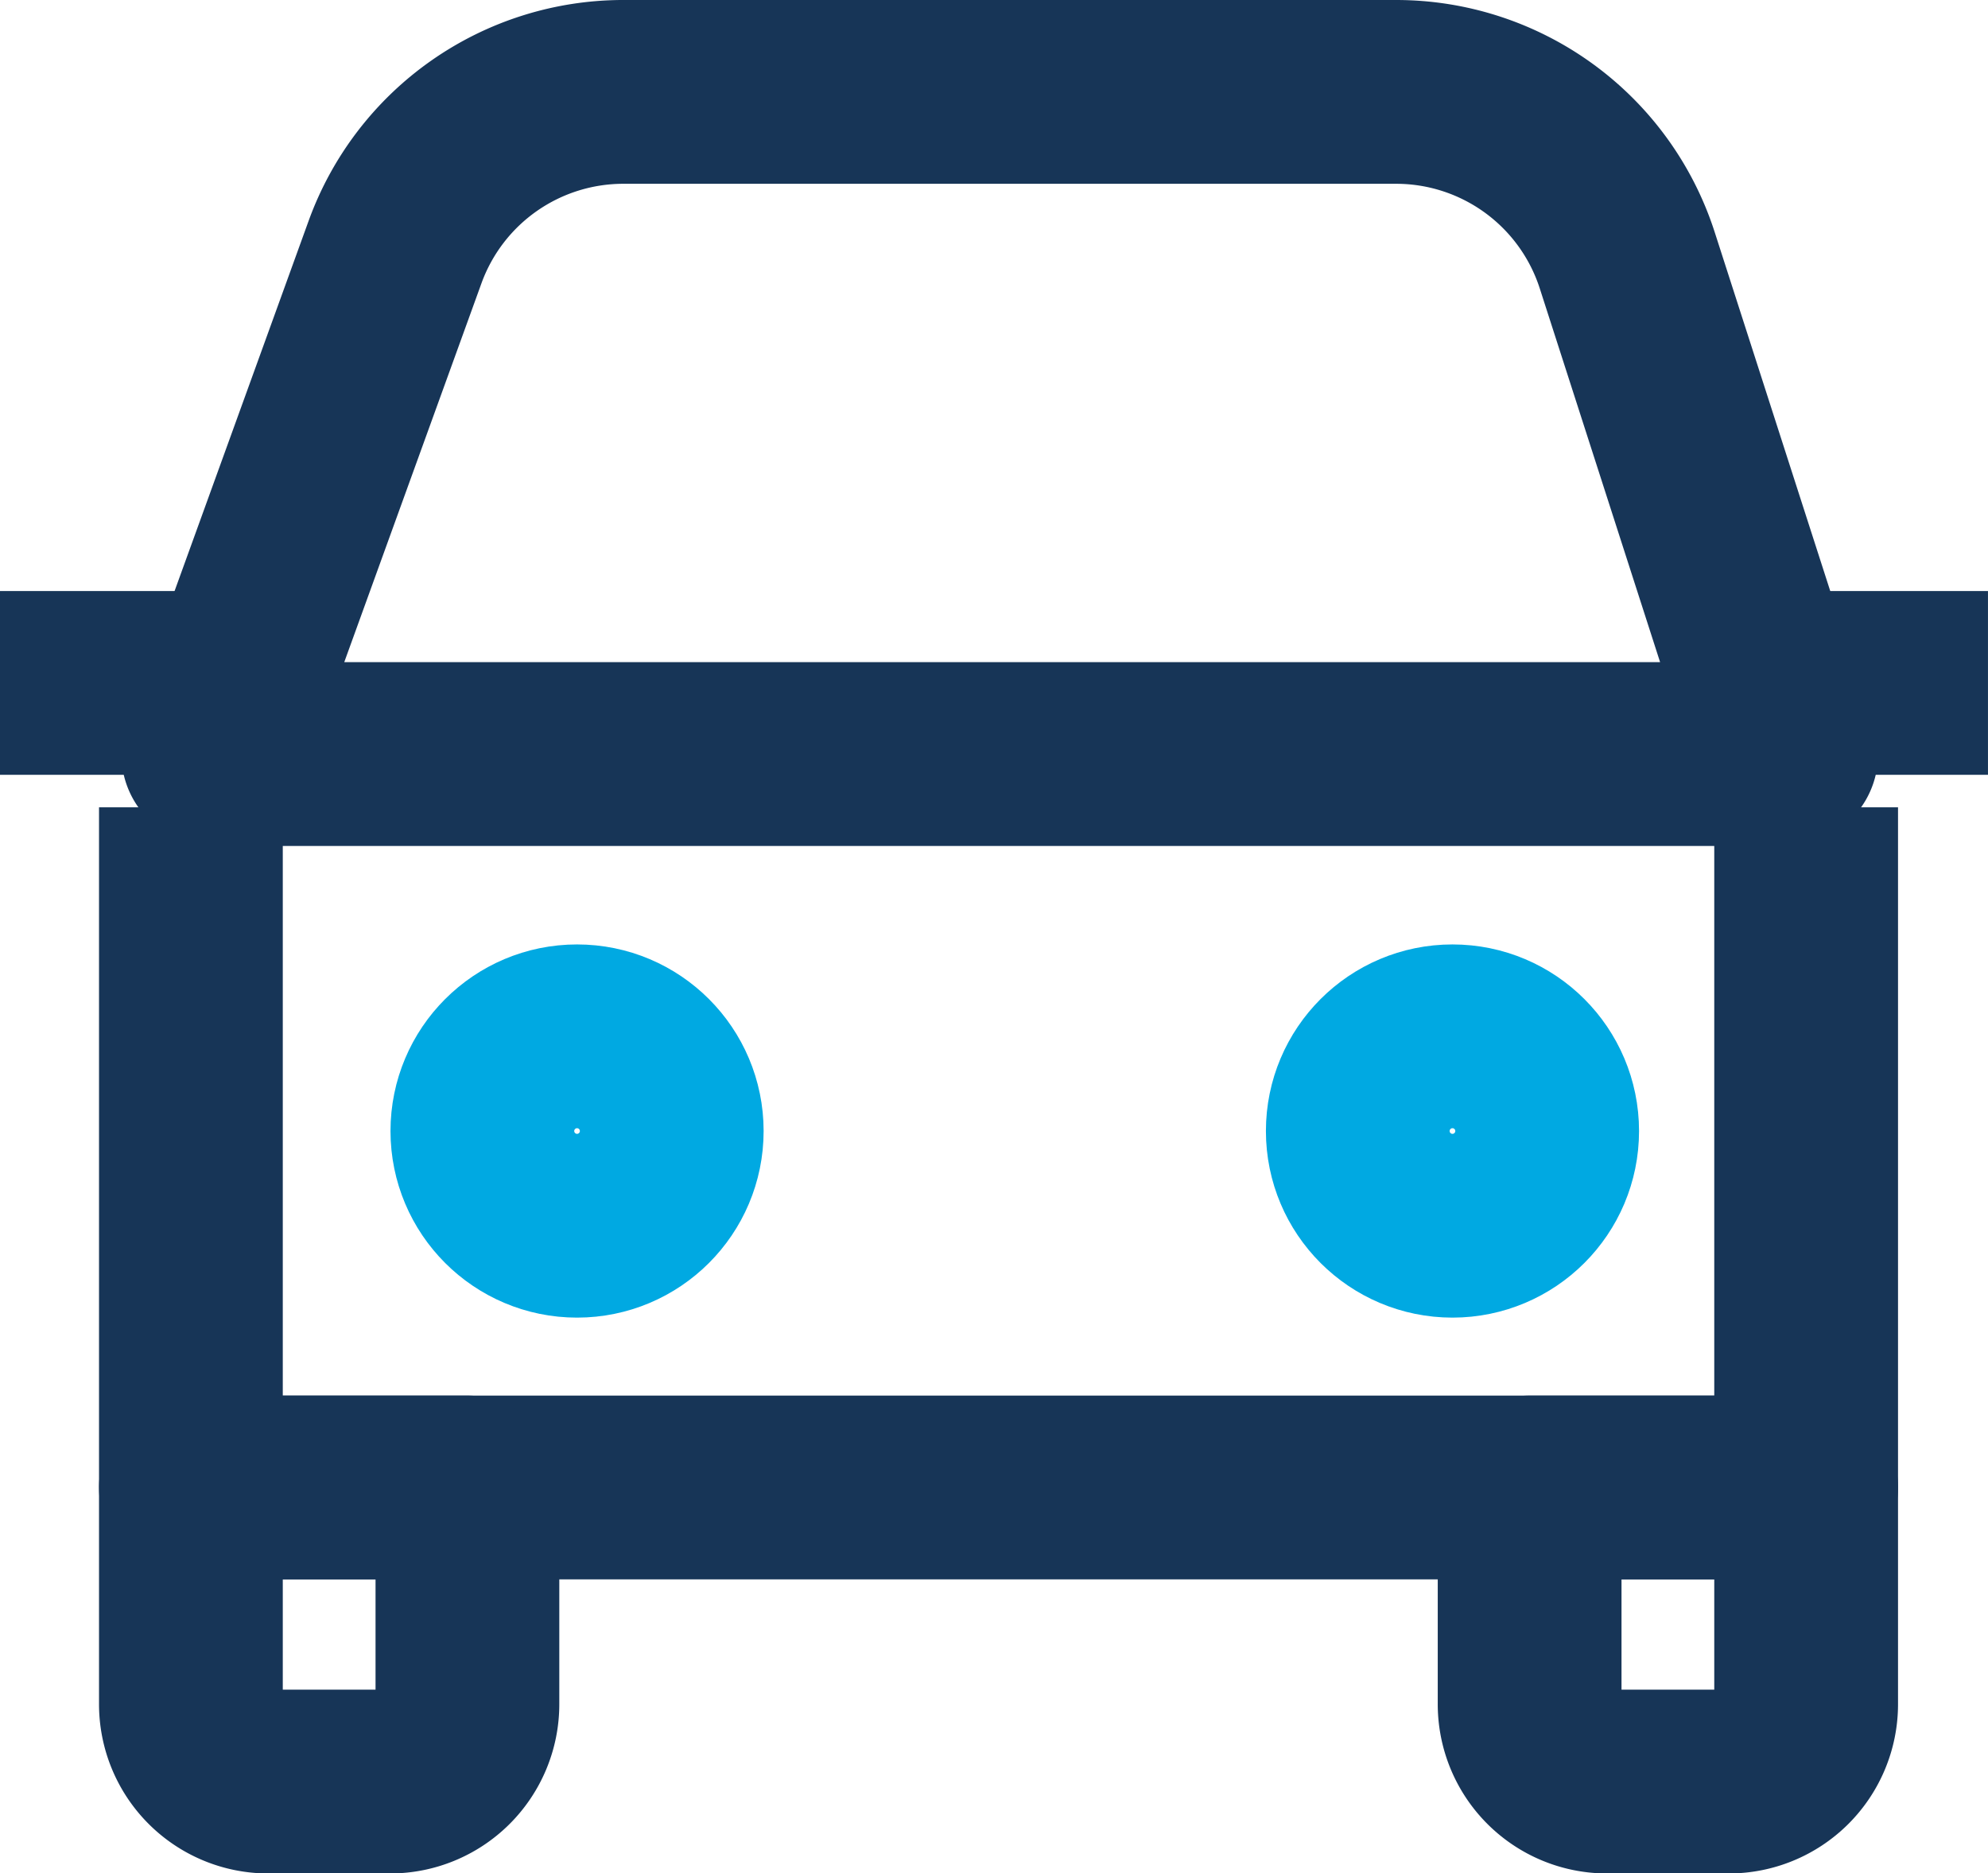
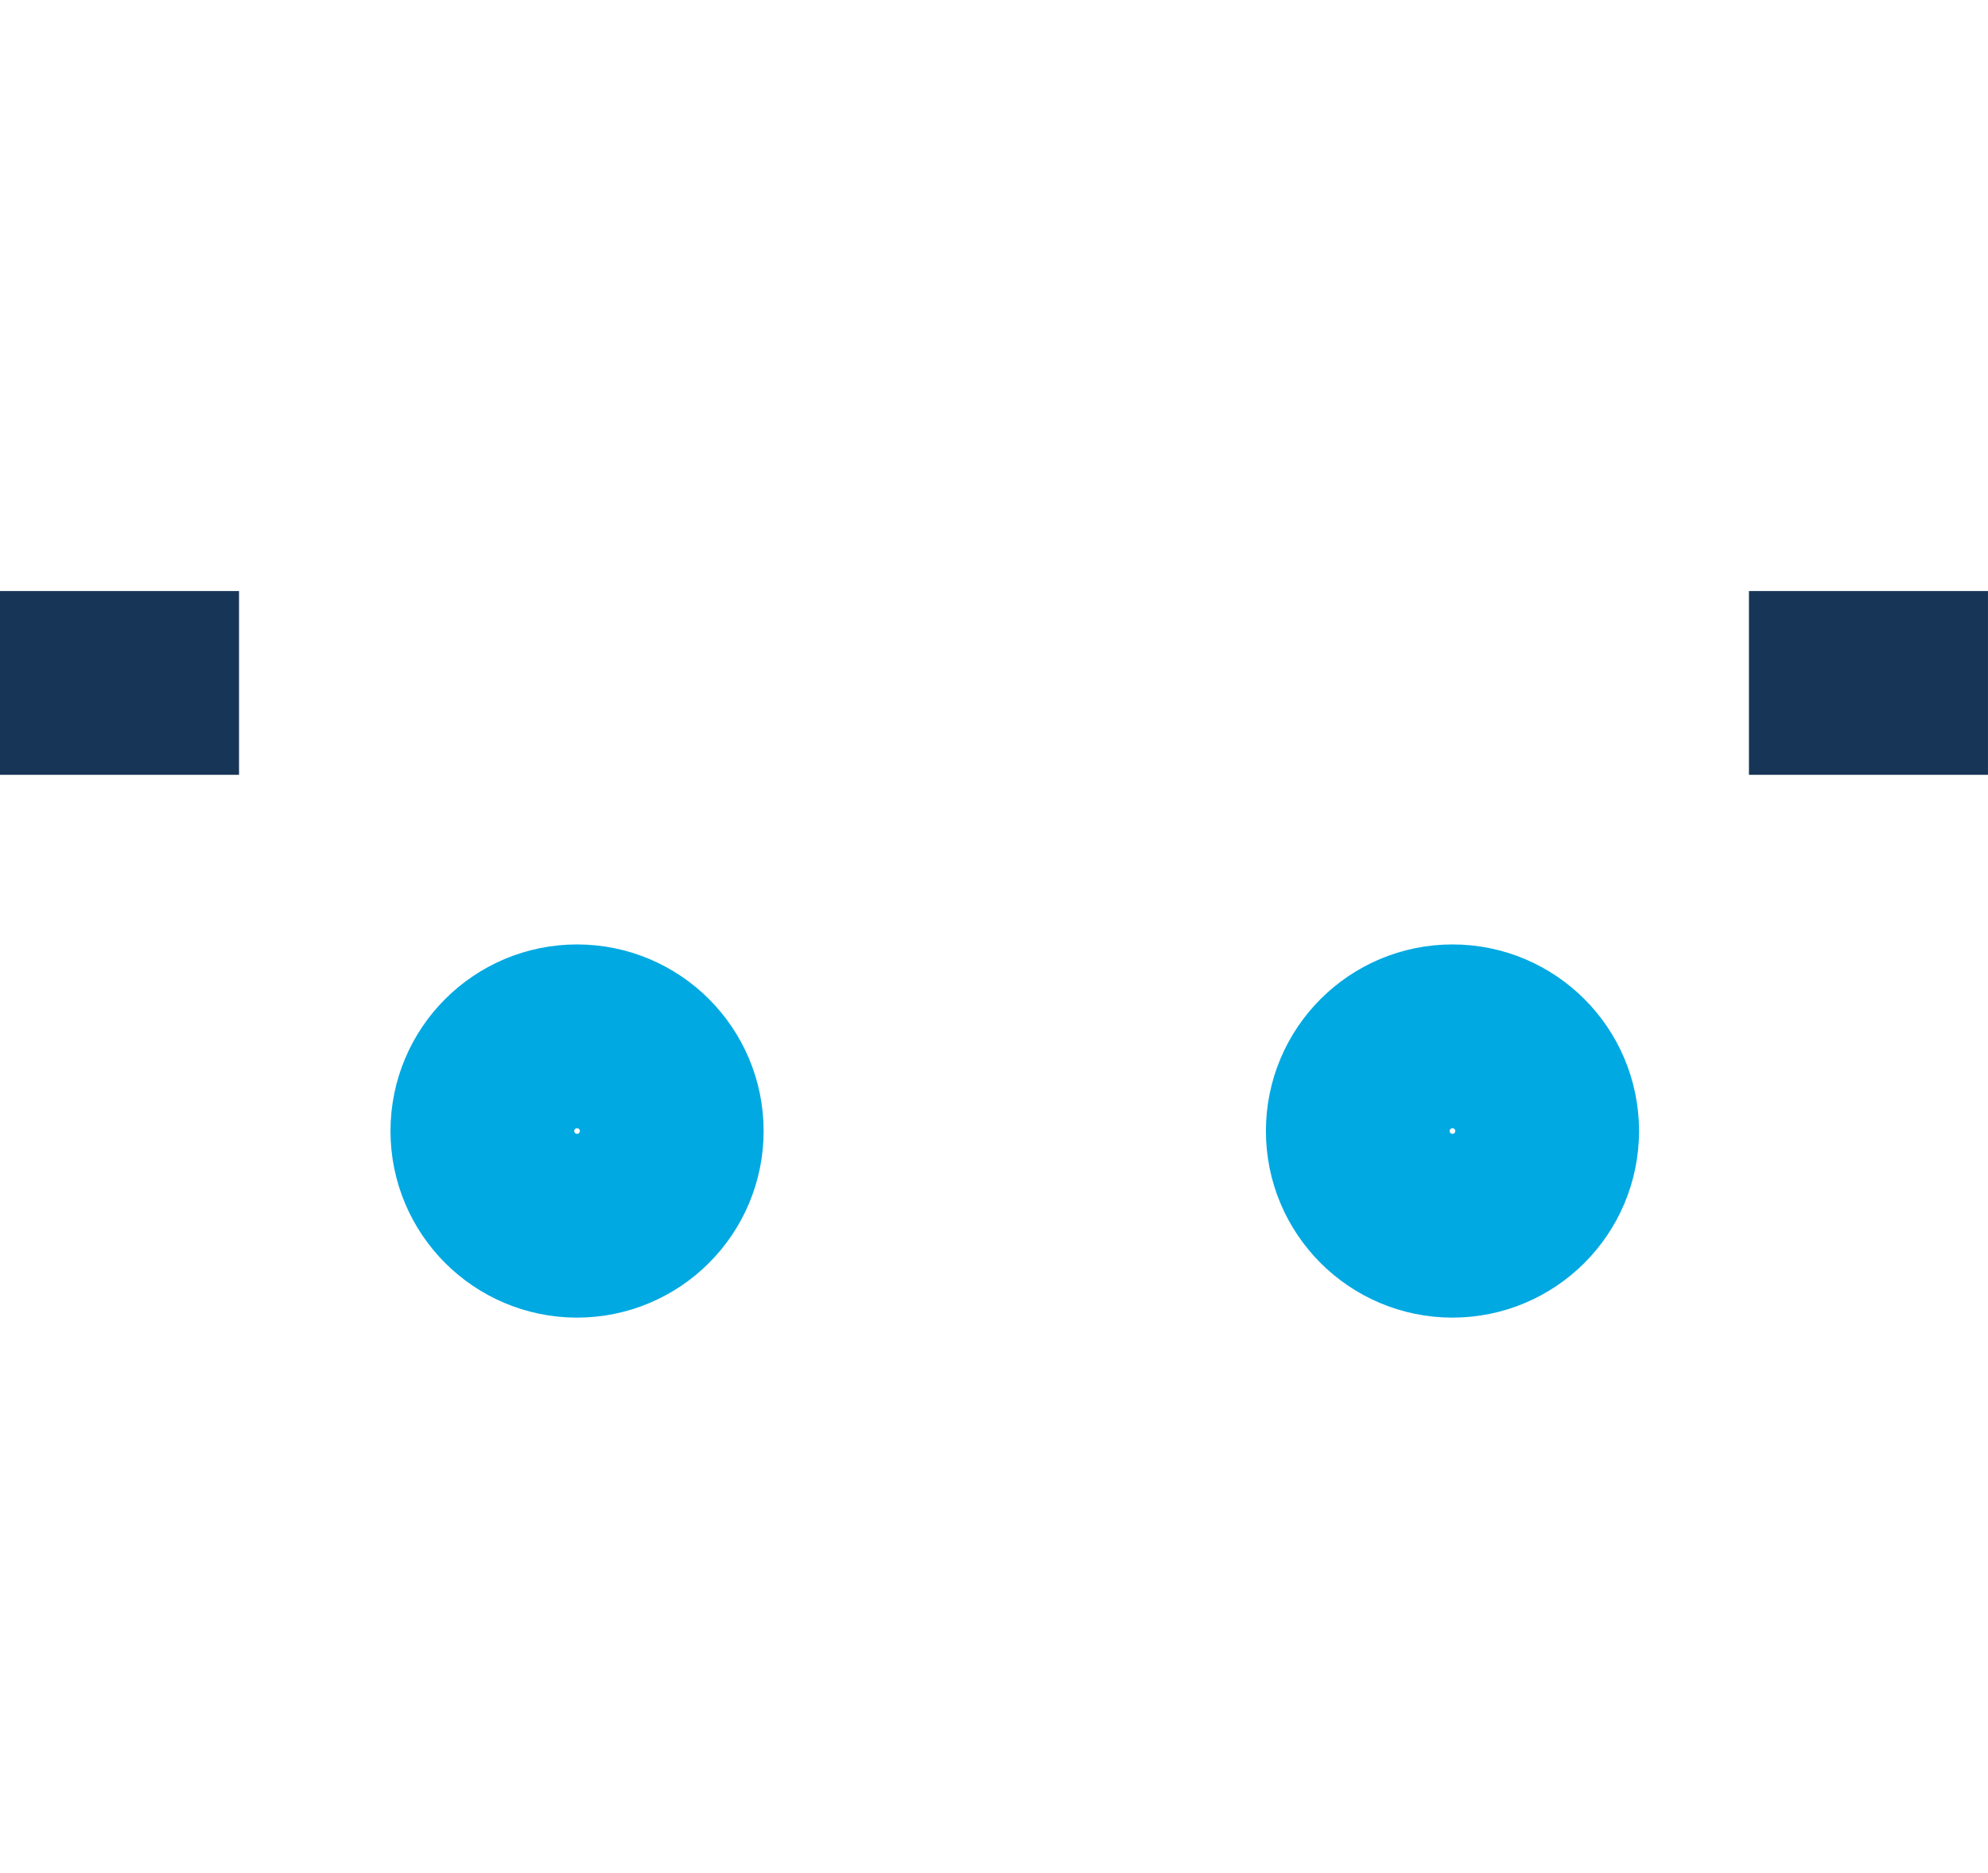
<svg xmlns="http://www.w3.org/2000/svg" width="86.547" height="81.543" viewBox="0 0 86.547 81.543">
  <g id="samochod_w_dobrym_stanie" transform="translate(0 4)">
-     <path id="Path_490" data-name="Path 490" d="M792.091,466.29H758.447a10.569,10.569,0,0,0-9.938,6.969l-7.915,21.853h68.478l-6.921-21.492A10.57,10.57,0,0,0,792.091,466.29Z" transform="translate(-731.31 -466.29)" fill="none" stroke="#173557" stroke-linejoin="round" stroke-width="8" />
-     <path id="Path_491" data-name="Path 491" d="M740.049,483.722v29.605h70.319V483.722" transform="translate(-731.738 -452.581)" fill="none" stroke="#173557" stroke-linejoin="round" stroke-width="8" />
    <line id="Line_656" data-name="Line 656" x2="10.406" transform="translate(0 25.726)" fill="none" stroke="#173557" stroke-linejoin="round" stroke-width="8" />
    <line id="Line_657" data-name="Line 657" x2="10.406" transform="translate(76.14 25.726)" fill="none" stroke="#173557" stroke-linejoin="round" stroke-width="8" />
-     <path id="Rectangle_671" data-name="Rectangle 671" d="M0,0H12.038a0,0,0,0,1,0,0V9.427A3.369,3.369,0,0,1,8.669,12.8h-5.3A3.369,3.369,0,0,1,0,9.427V0A0,0,0,0,1,0,0Z" transform="translate(8.311 60.747)" fill="none" stroke="#173557" stroke-linejoin="round" stroke-width="8" />
-     <path id="Rectangle_672" data-name="Rectangle 672" d="M0,0H12.038a0,0,0,0,1,0,0V9.427A3.369,3.369,0,0,1,8.669,12.8h-5.3A3.369,3.369,0,0,1,0,9.427V0A0,0,0,0,1,0,0Z" transform="translate(66.592 60.747)" fill="none" stroke="#173557" stroke-linejoin="round" stroke-width="8" />
    <ellipse id="Ellipse_182" data-name="Ellipse 182" cx="4.122" cy="4.122" rx="4.122" ry="4.122" transform="translate(59.111 41.109)" fill="none" stroke="#00A9E2" stroke-linejoin="round" stroke-width="8" />
    <ellipse id="Ellipse_183" data-name="Ellipse 183" cx="4.122" cy="4.122" rx="4.122" ry="4.122" transform="translate(21 41.109)" fill="none" stroke="#00A9E2" stroke-linejoin="round" stroke-width="8" />
  </g>
</svg>